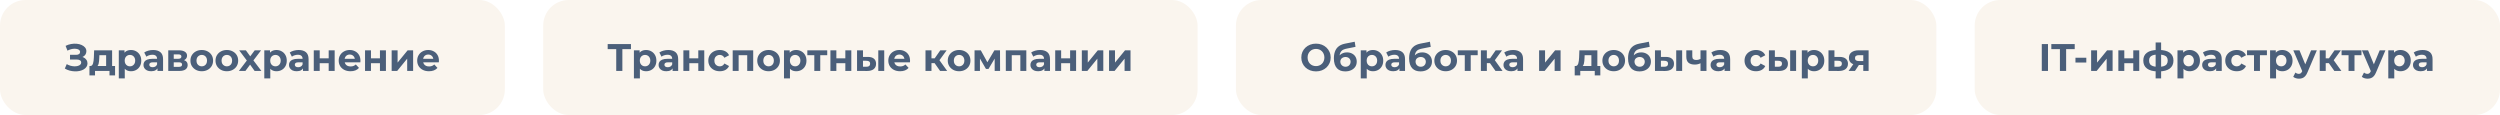
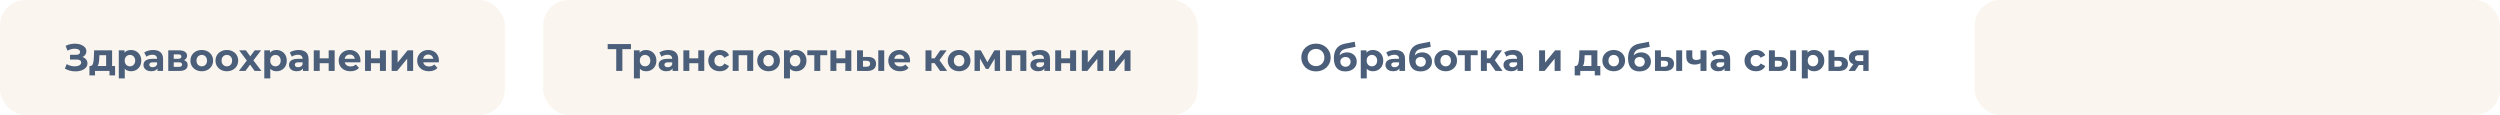
<svg xmlns="http://www.w3.org/2000/svg" width="1956" height="90" viewBox="0 0 1956 90" fill="none">
  <g filter="url(#filter0_b_2010_37)">
    <rect x="1545" width="411" height="90" rx="20" fill="#FAF5EE" />
-     <path d="M1597.49 55.5V34.5H1602.35V55.5H1597.49ZM1611.68 55.5V38.46H1604.96V34.5H1623.26V38.46H1616.54V55.5H1611.68ZM1623.84 48.93V45.18H1632.33V48.93H1623.84ZM1636.1 55.5V39.36H1640.75V48.96L1648.61 39.36H1652.9V55.5H1648.25V45.9L1640.42 55.5H1636.1ZM1657.4 55.5V39.36H1662.05V45.66H1669.07V39.36H1673.75V55.5H1669.07V49.47H1662.05V55.5H1657.4ZM1689.09 55.86C1689.05 55.86 1688.94 55.86 1688.76 55.86C1688.58 55.86 1688.41 55.86 1688.25 55.86C1688.09 55.86 1687.98 55.86 1687.92 55.86C1684.42 55.8 1681.71 55.05 1679.79 53.61C1677.87 52.17 1676.91 50.09 1676.91 47.37C1676.91 44.69 1677.86 42.65 1679.76 41.25C1681.68 39.83 1684.43 39.11 1688.01 39.09C1688.05 39.09 1688.15 39.09 1688.31 39.09C1688.49 39.09 1688.66 39.09 1688.82 39.09C1688.98 39.09 1689.08 39.09 1689.12 39.09C1692.74 39.09 1695.54 39.79 1697.52 41.19C1699.52 42.59 1700.52 44.65 1700.52 47.37C1700.52 50.13 1699.52 52.24 1697.52 53.7C1695.54 55.14 1692.73 55.86 1689.09 55.86ZM1688.94 52.26C1690.6 52.26 1691.95 52.09 1692.99 51.75C1694.03 51.39 1694.79 50.85 1695.27 50.13C1695.77 49.39 1696.02 48.47 1696.02 47.37C1696.02 46.31 1695.78 45.44 1695.3 44.76C1694.82 44.06 1694.05 43.54 1692.99 43.2C1691.95 42.86 1690.6 42.69 1688.94 42.69C1688.88 42.69 1688.76 42.69 1688.58 42.69C1688.4 42.69 1688.28 42.69 1688.22 42.69C1686.62 42.69 1685.32 42.87 1684.32 43.23C1683.32 43.59 1682.59 44.11 1682.13 44.79C1681.67 45.47 1681.44 46.33 1681.44 47.37C1681.44 48.45 1681.67 49.35 1682.13 50.07C1682.59 50.79 1683.32 51.33 1684.32 51.69C1685.32 52.05 1686.62 52.24 1688.22 52.26C1688.28 52.26 1688.4 52.26 1688.58 52.26C1688.76 52.26 1688.88 52.26 1688.94 52.26ZM1686.57 61.32V33.24H1690.86V61.32H1686.57ZM1713.2 55.74C1711.84 55.74 1710.65 55.44 1709.63 54.84C1708.61 54.24 1707.81 53.33 1707.23 52.11C1706.67 50.87 1706.39 49.31 1706.39 47.43C1706.39 45.53 1706.66 43.97 1707.2 42.75C1707.74 41.53 1708.52 40.62 1709.54 40.02C1710.56 39.42 1711.78 39.12 1713.2 39.12C1714.72 39.12 1716.08 39.47 1717.28 40.17C1718.5 40.85 1719.46 41.81 1720.16 43.05C1720.88 44.29 1721.24 45.75 1721.24 47.43C1721.24 49.13 1720.88 50.6 1720.16 51.84C1719.46 53.08 1718.5 54.04 1717.28 54.72C1716.08 55.4 1714.72 55.74 1713.2 55.74ZM1703.66 61.32V39.36H1708.13V42.66L1708.04 47.46L1708.34 52.23V61.32H1703.66ZM1712.39 51.9C1713.17 51.9 1713.86 51.72 1714.46 51.36C1715.08 51 1715.57 50.49 1715.93 49.83C1716.31 49.15 1716.5 48.35 1716.5 47.43C1716.5 46.49 1716.31 45.69 1715.93 45.03C1715.57 44.37 1715.08 43.86 1714.46 43.5C1713.86 43.14 1713.17 42.96 1712.39 42.96C1711.61 42.96 1710.91 43.14 1710.29 43.5C1709.67 43.86 1709.18 44.37 1708.82 45.03C1708.46 45.69 1708.28 46.49 1708.28 47.43C1708.28 48.35 1708.46 49.15 1708.82 49.83C1709.18 50.49 1709.67 51 1710.29 51.36C1710.91 51.72 1711.61 51.9 1712.39 51.9ZM1733.91 55.5V52.35L1733.61 51.66V46.02C1733.61 45.02 1733.3 44.24 1732.68 43.68C1732.08 43.12 1731.15 42.84 1729.89 42.84C1729.03 42.84 1728.18 42.98 1727.34 43.26C1726.52 43.52 1725.82 43.88 1725.24 44.34L1723.56 41.07C1724.44 40.45 1725.5 39.97 1726.74 39.63C1727.98 39.29 1729.24 39.12 1730.52 39.12C1732.98 39.12 1734.89 39.7 1736.25 40.86C1737.61 42.02 1738.29 43.83 1738.29 46.29V55.5H1733.91ZM1728.99 55.74C1727.73 55.74 1726.65 55.53 1725.75 55.11C1724.85 54.67 1724.16 54.08 1723.68 53.34C1723.2 52.6 1722.96 51.77 1722.96 50.85C1722.96 49.89 1723.19 49.05 1723.65 48.33C1724.13 47.61 1724.88 47.05 1725.9 46.65C1726.92 46.23 1728.25 46.02 1729.89 46.02H1734.18V48.75H1730.4C1729.3 48.75 1728.54 48.93 1728.12 49.29C1727.72 49.65 1727.52 50.1 1727.52 50.64C1727.52 51.24 1727.75 51.72 1728.21 52.08C1728.69 52.42 1729.34 52.59 1730.16 52.59C1730.94 52.59 1731.64 52.41 1732.26 52.05C1732.88 51.67 1733.33 51.12 1733.61 50.4L1734.33 52.56C1733.99 53.6 1733.37 54.39 1732.47 54.93C1731.57 55.47 1730.41 55.74 1728.99 55.74ZM1750.04 55.74C1748.3 55.74 1746.75 55.39 1745.39 54.69C1744.03 53.97 1742.96 52.98 1742.18 51.72C1741.42 50.46 1741.04 49.03 1741.04 47.43C1741.04 45.81 1741.42 44.38 1742.18 43.14C1742.96 41.88 1744.03 40.9 1745.39 40.2C1746.75 39.48 1748.3 39.12 1750.04 39.12C1751.74 39.12 1753.22 39.48 1754.48 40.2C1755.74 40.9 1756.67 41.91 1757.27 43.23L1753.64 45.18C1753.22 44.42 1752.69 43.86 1752.05 43.5C1751.43 43.14 1750.75 42.96 1750.01 42.96C1749.21 42.96 1748.49 43.14 1747.85 43.5C1747.21 43.86 1746.7 44.37 1746.32 45.03C1745.96 45.69 1745.78 46.49 1745.78 47.43C1745.78 48.37 1745.96 49.17 1746.32 49.83C1746.7 50.49 1747.21 51 1747.85 51.36C1748.49 51.72 1749.21 51.9 1750.01 51.9C1750.75 51.9 1751.43 51.73 1752.05 51.39C1752.69 51.03 1753.22 50.46 1753.64 49.68L1757.27 51.66C1756.67 52.96 1755.74 53.97 1754.48 54.69C1753.22 55.39 1751.74 55.74 1750.04 55.74ZM1763.53 55.5V42.12L1764.58 43.2H1758.07V39.36H1773.64V43.2H1767.13L1768.18 42.12V55.5H1763.53ZM1785.65 55.74C1784.29 55.74 1783.1 55.44 1782.08 54.84C1781.06 54.24 1780.26 53.33 1779.68 52.11C1779.12 50.87 1778.84 49.31 1778.84 47.43C1778.84 45.53 1779.11 43.97 1779.65 42.75C1780.19 41.53 1780.97 40.62 1781.99 40.02C1783.01 39.42 1784.23 39.12 1785.65 39.12C1787.17 39.12 1788.53 39.47 1789.73 40.17C1790.95 40.85 1791.91 41.81 1792.61 43.05C1793.33 44.29 1793.69 45.75 1793.69 47.43C1793.69 49.13 1793.33 50.6 1792.61 51.84C1791.91 53.08 1790.95 54.04 1789.73 54.72C1788.53 55.4 1787.17 55.74 1785.65 55.74ZM1776.11 61.32V39.36H1780.58V42.66L1780.49 47.46L1780.79 52.23V61.32H1776.11ZM1784.84 51.9C1785.62 51.9 1786.31 51.72 1786.91 51.36C1787.53 51 1788.02 50.49 1788.38 49.83C1788.76 49.15 1788.95 48.35 1788.95 47.43C1788.95 46.49 1788.76 45.69 1788.38 45.03C1788.02 44.37 1787.53 43.86 1786.91 43.5C1786.31 43.14 1785.62 42.96 1784.84 42.96C1784.06 42.96 1783.36 43.14 1782.74 43.5C1782.12 43.86 1781.63 44.37 1781.27 45.03C1780.91 45.69 1780.73 46.49 1780.73 47.43C1780.73 48.35 1780.91 49.15 1781.27 49.83C1781.63 50.49 1782.12 51 1782.74 51.36C1783.36 51.72 1784.06 51.9 1784.84 51.9ZM1798.72 61.56C1797.88 61.56 1797.05 61.43 1796.23 61.17C1795.41 60.91 1794.74 60.55 1794.22 60.09L1795.93 56.76C1796.29 57.08 1796.7 57.33 1797.16 57.51C1797.64 57.69 1798.11 57.78 1798.57 57.78C1799.23 57.78 1799.75 57.62 1800.13 57.3C1800.53 57 1800.89 56.49 1801.21 55.77L1802.05 53.79L1802.41 53.28L1808.2 39.36H1812.7L1805.41 56.49C1804.89 57.79 1804.29 58.81 1803.61 59.55C1802.95 60.29 1802.21 60.81 1801.39 61.11C1800.59 61.41 1799.7 61.56 1798.72 61.56ZM1801.48 56.13L1794.28 39.36H1799.11L1804.69 52.86L1801.48 56.13ZM1826.39 55.5L1820.99 47.85L1824.8 45.6L1831.91 55.5H1826.39ZM1814.96 55.5V39.36H1819.64V55.5H1814.96ZM1818.26 49.38V45.63H1823.9V49.38H1818.26ZM1825.25 47.97L1820.87 47.49L1826.54 39.36H1831.52L1825.25 47.97ZM1837.51 55.5V42.12L1838.56 43.2H1832.05V39.36H1847.62V43.2H1841.11L1842.16 42.12V55.5H1837.51ZM1852.39 61.56C1851.55 61.56 1850.72 61.43 1849.9 61.17C1849.08 60.91 1848.41 60.55 1847.89 60.09L1849.6 56.76C1849.96 57.08 1850.37 57.33 1850.83 57.51C1851.31 57.69 1851.78 57.78 1852.24 57.78C1852.9 57.78 1853.42 57.62 1853.8 57.3C1854.2 57 1854.56 56.49 1854.88 55.77L1855.72 53.79L1856.08 53.28L1861.87 39.36H1866.37L1859.08 56.49C1858.56 57.79 1857.96 58.81 1857.28 59.55C1856.62 60.29 1855.88 60.81 1855.06 61.11C1854.26 61.41 1853.37 61.56 1852.39 61.56ZM1855.15 56.13L1847.95 39.36H1852.78L1858.36 52.86L1855.15 56.13ZM1878.14 55.74C1876.78 55.74 1875.59 55.44 1874.57 54.84C1873.55 54.24 1872.75 53.33 1872.17 52.11C1871.61 50.87 1871.33 49.31 1871.33 47.43C1871.33 45.53 1871.6 43.97 1872.14 42.75C1872.68 41.53 1873.46 40.62 1874.48 40.02C1875.5 39.42 1876.72 39.12 1878.14 39.12C1879.66 39.12 1881.02 39.47 1882.22 40.17C1883.44 40.85 1884.4 41.81 1885.1 43.05C1885.82 44.29 1886.18 45.75 1886.18 47.43C1886.18 49.13 1885.82 50.6 1885.1 51.84C1884.4 53.08 1883.44 54.04 1882.22 54.72C1881.02 55.4 1879.66 55.74 1878.14 55.74ZM1868.6 61.32V39.36H1873.07V42.66L1872.98 47.46L1873.28 52.23V61.32H1868.6ZM1877.33 51.9C1878.11 51.9 1878.8 51.72 1879.4 51.36C1880.02 51 1880.51 50.49 1880.87 49.83C1881.25 49.15 1881.44 48.35 1881.44 47.43C1881.44 46.49 1881.25 45.69 1880.87 45.03C1880.51 44.37 1880.02 43.86 1879.4 43.5C1878.8 43.14 1878.11 42.96 1877.33 42.96C1876.55 42.96 1875.85 43.14 1875.23 43.5C1874.61 43.86 1874.12 44.37 1873.76 45.03C1873.4 45.69 1873.22 46.49 1873.22 47.43C1873.22 48.35 1873.4 49.15 1873.76 49.83C1874.12 50.49 1874.61 51 1875.23 51.36C1875.85 51.72 1876.55 51.9 1877.33 51.9ZM1898.85 55.5V52.35L1898.55 51.66V46.02C1898.55 45.02 1898.24 44.24 1897.62 43.68C1897.02 43.12 1896.09 42.84 1894.83 42.84C1893.97 42.84 1893.12 42.98 1892.28 43.26C1891.46 43.52 1890.76 43.88 1890.18 44.34L1888.5 41.07C1889.38 40.45 1890.44 39.97 1891.68 39.63C1892.92 39.29 1894.18 39.12 1895.46 39.12C1897.92 39.12 1899.83 39.7 1901.19 40.86C1902.55 42.02 1903.23 43.83 1903.23 46.29V55.5H1898.85ZM1893.93 55.74C1892.67 55.74 1891.59 55.53 1890.69 55.11C1889.79 54.67 1889.1 54.08 1888.62 53.34C1888.14 52.6 1887.9 51.77 1887.9 50.85C1887.9 49.89 1888.13 49.05 1888.59 48.33C1889.07 47.61 1889.82 47.05 1890.84 46.65C1891.86 46.23 1893.19 46.02 1894.83 46.02H1899.12V48.75H1895.34C1894.24 48.75 1893.48 48.93 1893.06 49.29C1892.66 49.65 1892.46 50.1 1892.46 50.64C1892.46 51.24 1892.69 51.72 1893.15 52.08C1893.63 52.42 1894.28 52.59 1895.1 52.59C1895.88 52.59 1896.58 52.41 1897.2 52.05C1897.82 51.67 1898.27 51.12 1898.55 50.4L1899.27 52.56C1898.93 53.6 1898.31 54.39 1897.41 54.93C1896.51 55.47 1895.35 55.74 1893.93 55.74Z" fill="#4B5F7A" />
  </g>
  <g filter="url(#filter1_b_2010_37)">
    <rect width="395" height="90" rx="20" fill="#FAF5EE" />
    <path d="M50.72 53.64L52.22 50.16C53.12 50.7 54.08 51.12 55.1 51.42C56.14 51.7 57.15 51.86 58.13 51.9C59.13 51.92 60.03 51.82 60.83 51.6C61.65 51.38 62.3 51.05 62.78 50.61C63.28 50.17 63.53 49.61 63.53 48.93C63.53 48.13 63.2 47.54 62.54 47.16C61.88 46.76 61 46.56 59.9 46.56H54.77V42.9H59.54C60.52 42.9 61.28 42.7 61.82 42.3C62.38 41.9 62.66 41.35 62.66 40.65C62.66 40.05 62.46 39.57 62.06 39.21C61.66 38.83 61.11 38.55 60.41 38.37C59.73 38.19 58.96 38.11 58.1 38.13C57.24 38.15 56.35 38.29 55.43 38.55C54.51 38.81 53.63 39.17 52.79 39.63L51.32 35.88C52.68 35.18 54.11 34.7 55.61 34.44C57.13 34.16 58.59 34.09 59.99 34.23C61.41 34.35 62.69 34.67 63.83 35.19C64.97 35.69 65.88 36.35 66.56 37.17C67.24 37.99 67.58 38.96 67.58 40.08C67.58 41.08 67.32 41.97 66.8 42.75C66.28 43.53 65.55 44.13 64.61 44.55C63.69 44.97 62.63 45.18 61.43 45.18L61.55 44.1C62.95 44.1 64.16 44.34 65.18 44.82C66.22 45.28 67.02 45.93 67.58 46.77C68.16 47.59 68.45 48.54 68.45 49.62C68.45 50.62 68.18 51.52 67.64 52.32C67.12 53.1 66.4 53.76 65.48 54.3C64.56 54.84 63.51 55.24 62.33 55.5C61.15 55.76 59.89 55.87 58.55 55.83C57.23 55.79 55.9 55.6 54.56 55.26C53.22 54.9 51.94 54.36 50.72 53.64ZM83.037 53.4V43.2H77.757L77.668 45.27C77.627 46.13 77.578 46.95 77.517 47.73C77.457 48.51 77.338 49.22 77.157 49.86C76.998 50.48 76.757 51.01 76.438 51.45C76.118 51.87 75.688 52.16 75.147 52.32L70.528 51.66C71.108 51.66 71.578 51.49 71.938 51.15C72.297 50.79 72.578 50.3 72.778 49.68C72.978 49.04 73.127 48.32 73.228 47.52C73.328 46.7 73.397 45.84 73.438 44.94L73.647 39.36H87.718V53.4H83.037ZM69.987 58.98V51.66H90.028V58.98H85.677V55.5H74.338V58.98H69.987ZM102.483 55.74C101.123 55.74 99.933 55.44 98.913 54.84C97.893 54.24 97.093 53.33 96.513 52.11C95.953 50.87 95.673 49.31 95.673 47.43C95.673 45.53 95.943 43.97 96.483 42.75C97.023 41.53 97.803 40.62 98.823 40.02C99.843 39.42 101.063 39.12 102.483 39.12C104.003 39.12 105.363 39.47 106.563 40.17C107.783 40.85 108.743 41.81 109.443 43.05C110.163 44.29 110.523 45.75 110.523 47.43C110.523 49.13 110.163 50.6 109.443 51.84C108.743 53.08 107.783 54.04 106.563 54.72C105.363 55.4 104.003 55.74 102.483 55.74ZM92.943 61.32V39.36H97.413V42.66L97.323 47.46L97.623 52.23V61.32H92.943ZM101.673 51.9C102.453 51.9 103.143 51.72 103.743 51.36C104.363 51 104.853 50.49 105.213 49.83C105.593 49.15 105.783 48.35 105.783 47.43C105.783 46.49 105.593 45.69 105.213 45.03C104.853 44.37 104.363 43.86 103.743 43.5C103.143 43.14 102.453 42.96 101.673 42.96C100.893 42.96 100.193 43.14 99.573 43.5C98.953 43.86 98.463 44.37 98.103 45.03C97.743 45.69 97.563 46.49 97.563 47.43C97.563 48.35 97.743 49.15 98.103 49.83C98.463 50.49 98.953 51 99.573 51.36C100.193 51.72 100.893 51.9 101.673 51.9ZM123.199 55.5V52.35L122.899 51.66V46.02C122.899 45.02 122.589 44.24 121.969 43.68C121.369 43.12 120.439 42.84 119.179 42.84C118.319 42.84 117.469 42.98 116.629 43.26C115.809 43.52 115.109 43.88 114.529 44.34L112.849 41.07C113.729 40.45 114.789 39.97 116.029 39.63C117.269 39.29 118.529 39.12 119.809 39.12C122.269 39.12 124.179 39.7 125.539 40.86C126.899 42.02 127.579 43.83 127.579 46.29V55.5H123.199ZM118.279 55.74C117.019 55.74 115.939 55.53 115.039 55.11C114.139 54.67 113.449 54.08 112.969 53.34C112.489 52.6 112.249 51.77 112.249 50.85C112.249 49.89 112.479 49.05 112.939 48.33C113.419 47.61 114.169 47.05 115.189 46.65C116.209 46.23 117.539 46.02 119.179 46.02H123.469V48.75H119.689C118.589 48.75 117.829 48.93 117.409 49.29C117.009 49.65 116.809 50.1 116.809 50.64C116.809 51.24 117.039 51.72 117.499 52.08C117.979 52.42 118.629 52.59 119.449 52.59C120.229 52.59 120.929 52.41 121.549 52.05C122.169 51.67 122.619 51.12 122.899 50.4L123.619 52.56C123.279 53.6 122.659 54.39 121.759 54.93C120.859 55.47 119.699 55.74 118.279 55.74ZM131.645 55.5V39.36H139.895C141.915 39.36 143.495 39.73 144.635 40.47C145.775 41.19 146.345 42.21 146.345 43.53C146.345 44.85 145.805 45.89 144.725 46.65C143.665 47.39 142.255 47.76 140.495 47.76L140.975 46.68C142.935 46.68 144.395 47.04 145.355 47.76C146.335 48.48 146.825 49.53 146.825 50.91C146.825 52.33 146.285 53.45 145.205 54.27C144.125 55.09 142.475 55.5 140.255 55.5H131.645ZM135.935 52.32H139.865C140.725 52.32 141.365 52.18 141.785 51.9C142.225 51.6 142.445 51.15 142.445 50.55C142.445 49.93 142.245 49.48 141.845 49.2C141.445 48.9 140.815 48.75 139.955 48.75H135.935V52.32ZM135.935 45.99H139.475C140.295 45.99 140.905 45.84 141.305 45.54C141.725 45.24 141.935 44.81 141.935 44.25C141.935 43.67 141.725 43.24 141.305 42.96C140.905 42.68 140.295 42.54 139.475 42.54H135.935V45.99ZM157.867 55.74C156.147 55.74 154.617 55.38 153.277 54.66C151.957 53.94 150.907 52.96 150.127 51.72C149.367 50.46 148.987 49.03 148.987 47.43C148.987 45.81 149.367 44.38 150.127 43.14C150.907 41.88 151.957 40.9 153.277 40.2C154.617 39.48 156.147 39.12 157.867 39.12C159.567 39.12 161.087 39.48 162.427 40.2C163.767 40.9 164.817 41.87 165.577 43.11C166.337 44.35 166.717 45.79 166.717 47.43C166.717 49.03 166.337 50.46 165.577 51.72C164.817 52.96 163.767 53.94 162.427 54.66C161.087 55.38 159.567 55.74 157.867 55.74ZM157.867 51.9C158.647 51.9 159.347 51.72 159.967 51.36C160.587 51 161.077 50.49 161.437 49.83C161.797 49.15 161.977 48.35 161.977 47.43C161.977 46.49 161.797 45.69 161.437 45.03C161.077 44.37 160.587 43.86 159.967 43.5C159.347 43.14 158.647 42.96 157.867 42.96C157.087 42.96 156.387 43.14 155.767 43.5C155.147 43.86 154.647 44.37 154.267 45.03C153.907 45.69 153.727 46.49 153.727 47.43C153.727 48.35 153.907 49.15 154.267 49.83C154.647 50.49 155.147 51 155.767 51.36C156.387 51.72 157.087 51.9 157.867 51.9ZM177.496 55.74C175.776 55.74 174.246 55.38 172.906 54.66C171.586 53.94 170.536 52.96 169.756 51.72C168.996 50.46 168.616 49.03 168.616 47.43C168.616 45.81 168.996 44.38 169.756 43.14C170.536 41.88 171.586 40.9 172.906 40.2C174.246 39.48 175.776 39.12 177.496 39.12C179.196 39.12 180.716 39.48 182.056 40.2C183.396 40.9 184.446 41.87 185.206 43.11C185.966 44.35 186.346 45.79 186.346 47.43C186.346 49.03 185.966 50.46 185.206 51.72C184.446 52.96 183.396 53.94 182.056 54.66C180.716 55.38 179.196 55.74 177.496 55.74ZM177.496 51.9C178.276 51.9 178.976 51.72 179.596 51.36C180.216 51 180.706 50.49 181.066 49.83C181.426 49.15 181.606 48.35 181.606 47.43C181.606 46.49 181.426 45.69 181.066 45.03C180.706 44.37 180.216 43.86 179.596 43.5C178.976 43.14 178.276 42.96 177.496 42.96C176.716 42.96 176.016 43.14 175.396 43.5C174.776 43.86 174.276 44.37 173.896 45.03C173.536 45.69 173.356 46.49 173.356 47.43C173.356 48.35 173.536 49.15 173.896 49.83C174.276 50.49 174.776 51 175.396 51.36C176.016 51.72 176.716 51.9 177.496 51.9ZM186.906 55.5L194.136 46.02L194.046 48.6L187.116 39.36H192.366L196.746 45.39L194.766 45.45L199.296 39.36H204.276L197.316 48.51V45.99L204.516 55.5H199.206L194.616 49.08L196.566 49.35L192.006 55.5H186.906ZM216.33 55.74C214.97 55.74 213.78 55.44 212.76 54.84C211.74 54.24 210.94 53.33 210.36 52.11C209.8 50.87 209.52 49.31 209.52 47.43C209.52 45.53 209.79 43.97 210.33 42.75C210.87 41.53 211.65 40.62 212.67 40.02C213.69 39.42 214.91 39.12 216.33 39.12C217.85 39.12 219.21 39.47 220.41 40.17C221.63 40.85 222.59 41.81 223.29 43.05C224.01 44.29 224.37 45.75 224.37 47.43C224.37 49.13 224.01 50.6 223.29 51.84C222.59 53.08 221.63 54.04 220.41 54.72C219.21 55.4 217.85 55.74 216.33 55.74ZM206.79 61.32V39.36H211.26V42.66L211.17 47.46L211.47 52.23V61.32H206.79ZM215.52 51.9C216.3 51.9 216.99 51.72 217.59 51.36C218.21 51 218.7 50.49 219.06 49.83C219.44 49.15 219.63 48.35 219.63 47.43C219.63 46.49 219.44 45.69 219.06 45.03C218.7 44.37 218.21 43.86 217.59 43.5C216.99 43.14 216.3 42.96 215.52 42.96C214.74 42.96 214.04 43.14 213.42 43.5C212.8 43.86 212.31 44.37 211.95 45.03C211.59 45.69 211.41 46.49 211.41 47.43C211.41 48.35 211.59 49.15 211.95 49.83C212.31 50.49 212.8 51 213.42 51.36C214.04 51.72 214.74 51.9 215.52 51.9ZM237.047 55.5V52.35L236.747 51.66V46.02C236.747 45.02 236.437 44.24 235.817 43.68C235.217 43.12 234.287 42.84 233.027 42.84C232.167 42.84 231.317 42.98 230.477 43.26C229.657 43.52 228.957 43.88 228.377 44.34L226.697 41.07C227.577 40.45 228.637 39.97 229.877 39.63C231.117 39.29 232.377 39.12 233.657 39.12C236.117 39.12 238.027 39.7 239.387 40.86C240.747 42.02 241.427 43.83 241.427 46.29V55.5H237.047ZM232.127 55.74C230.867 55.74 229.787 55.53 228.887 55.11C227.987 54.67 227.297 54.08 226.817 53.34C226.337 52.6 226.097 51.77 226.097 50.85C226.097 49.89 226.327 49.05 226.787 48.33C227.267 47.61 228.017 47.05 229.037 46.65C230.057 46.23 231.387 46.02 233.027 46.02H237.317V48.75H233.537C232.437 48.75 231.677 48.93 231.257 49.29C230.857 49.65 230.657 50.1 230.657 50.64C230.657 51.24 230.887 51.72 231.347 52.08C231.827 52.42 232.477 52.59 233.297 52.59C234.077 52.59 234.777 52.41 235.397 52.05C236.017 51.67 236.467 51.12 236.747 50.4L237.467 52.56C237.127 53.6 236.507 54.39 235.607 54.93C234.707 55.47 233.547 55.74 232.127 55.74ZM245.492 55.5V39.36H250.142V45.66H257.162V39.36H261.842V55.5H257.162V49.47H250.142V55.5H245.492ZM274.212 55.74C272.372 55.74 270.752 55.38 269.352 54.66C267.972 53.94 266.902 52.96 266.142 51.72C265.382 50.46 265.002 49.03 265.002 47.43C265.002 45.81 265.372 44.38 266.112 43.14C266.872 41.88 267.902 40.9 269.202 40.2C270.502 39.48 271.972 39.12 273.612 39.12C275.192 39.12 276.612 39.46 277.872 40.14C279.152 40.8 280.162 41.76 280.902 43.02C281.642 44.26 282.012 45.75 282.012 47.49C282.012 47.67 282.002 47.88 281.982 48.12C281.962 48.34 281.942 48.55 281.922 48.75H268.812V46.02H279.462L277.662 46.83C277.662 45.99 277.492 45.26 277.152 44.64C276.812 44.02 276.342 43.54 275.742 43.2C275.142 42.84 274.442 42.66 273.642 42.66C272.842 42.66 272.132 42.84 271.512 43.2C270.912 43.54 270.442 44.03 270.102 44.67C269.762 45.29 269.592 46.03 269.592 46.89V47.61C269.592 48.49 269.782 49.27 270.162 49.95C270.562 50.61 271.112 51.12 271.812 51.48C272.532 51.82 273.372 51.99 274.332 51.99C275.192 51.99 275.942 51.86 276.582 51.6C277.242 51.34 277.842 50.95 278.382 50.43L280.872 53.13C280.132 53.97 279.202 54.62 278.082 55.08C276.962 55.52 275.672 55.74 274.212 55.74ZM285.6 55.5V39.36H290.25V45.66H297.27V39.36H301.95V55.5H297.27V49.47H290.25V55.5H285.6ZM306.43 55.5V39.36H311.08V48.96L318.94 39.36H323.23V55.5H318.58V45.9L310.75 55.5H306.43ZM335.619 55.74C333.779 55.74 332.159 55.38 330.759 54.66C329.379 53.94 328.309 52.96 327.549 51.72C326.789 50.46 326.409 49.03 326.409 47.43C326.409 45.81 326.779 44.38 327.519 43.14C328.279 41.88 329.309 40.9 330.609 40.2C331.909 39.48 333.379 39.12 335.019 39.12C336.599 39.12 338.019 39.46 339.279 40.14C340.559 40.8 341.569 41.76 342.309 43.02C343.049 44.26 343.419 45.75 343.419 47.49C343.419 47.67 343.409 47.88 343.389 48.12C343.369 48.34 343.349 48.55 343.329 48.75H330.219V46.02H340.869L339.069 46.83C339.069 45.99 338.899 45.26 338.559 44.64C338.219 44.02 337.749 43.54 337.149 43.2C336.549 42.84 335.849 42.66 335.049 42.66C334.249 42.66 333.539 42.84 332.919 43.2C332.319 43.54 331.849 44.03 331.509 44.67C331.169 45.29 330.999 46.03 330.999 46.89V47.61C330.999 48.49 331.189 49.27 331.569 49.95C331.969 50.61 332.519 51.12 333.219 51.48C333.939 51.82 334.779 51.99 335.739 51.99C336.599 51.99 337.349 51.86 337.989 51.6C338.649 51.34 339.249 50.95 339.789 50.43L342.279 53.13C341.539 53.97 340.609 54.62 339.489 55.08C338.369 55.52 337.079 55.74 335.619 55.74Z" fill="#4B5F7A" />
  </g>
  <g filter="url(#filter2_b_2010_37)">
    <rect x="425" width="512" height="90" rx="20" fill="#FAF5EE" />
    <path d="M482.14 55.5V37.35L483.25 38.46H475.45V34.5H493.66V38.46H485.86L486.94 37.35V55.5H482.14ZM505.51 55.74C504.15 55.74 502.96 55.44 501.94 54.84C500.92 54.24 500.12 53.33 499.54 52.11C498.98 50.87 498.7 49.31 498.7 47.43C498.7 45.53 498.97 43.97 499.51 42.75C500.05 41.53 500.83 40.62 501.85 40.02C502.87 39.42 504.09 39.12 505.51 39.12C507.03 39.12 508.39 39.47 509.59 40.17C510.81 40.85 511.77 41.81 512.47 43.05C513.19 44.29 513.55 45.75 513.55 47.43C513.55 49.13 513.19 50.6 512.47 51.84C511.77 53.08 510.81 54.04 509.59 54.72C508.39 55.4 507.03 55.74 505.51 55.74ZM495.97 61.32V39.36H500.44V42.66L500.35 47.46L500.65 52.23V61.32H495.97ZM504.7 51.9C505.48 51.9 506.17 51.72 506.77 51.36C507.39 51 507.88 50.49 508.24 49.83C508.62 49.15 508.81 48.35 508.81 47.43C508.81 46.49 508.62 45.69 508.24 45.03C507.88 44.37 507.39 43.86 506.77 43.5C506.17 43.14 505.48 42.96 504.7 42.96C503.92 42.96 503.22 43.14 502.6 43.5C501.98 43.86 501.49 44.37 501.13 45.03C500.77 45.69 500.59 46.49 500.59 47.43C500.59 48.35 500.77 49.15 501.13 49.83C501.49 50.49 501.98 51 502.6 51.36C503.22 51.72 503.92 51.9 504.7 51.9ZM526.226 55.5V52.35L525.926 51.66V46.02C525.926 45.02 525.616 44.24 524.996 43.68C524.396 43.12 523.466 42.84 522.206 42.84C521.346 42.84 520.496 42.98 519.656 43.26C518.836 43.52 518.136 43.88 517.556 44.34L515.876 41.07C516.756 40.45 517.816 39.97 519.056 39.63C520.296 39.29 521.556 39.12 522.836 39.12C525.296 39.12 527.206 39.7 528.566 40.86C529.926 42.02 530.606 43.83 530.606 46.29V55.5H526.226ZM521.306 55.74C520.046 55.74 518.966 55.53 518.066 55.11C517.166 54.67 516.476 54.08 515.996 53.34C515.516 52.6 515.276 51.77 515.276 50.85C515.276 49.89 515.506 49.05 515.966 48.33C516.446 47.61 517.196 47.05 518.216 46.65C519.236 46.23 520.566 46.02 522.206 46.02H526.496V48.75H522.716C521.616 48.75 520.856 48.93 520.436 49.29C520.036 49.65 519.836 50.1 519.836 50.64C519.836 51.24 520.066 51.72 520.526 52.08C521.006 52.42 521.656 52.59 522.476 52.59C523.256 52.59 523.956 52.41 524.576 52.05C525.196 51.67 525.646 51.12 525.926 50.4L526.646 52.56C526.306 53.6 525.686 54.39 524.786 54.93C523.886 55.47 522.726 55.74 521.306 55.74ZM534.672 55.5V39.36H539.322V45.66H546.342V39.36H551.022V55.5H546.342V49.47H539.322V55.5H534.672ZM563.182 55.74C561.442 55.74 559.892 55.39 558.532 54.69C557.172 53.97 556.102 52.98 555.322 51.72C554.562 50.46 554.182 49.03 554.182 47.43C554.182 45.81 554.562 44.38 555.322 43.14C556.102 41.88 557.172 40.9 558.532 40.2C559.892 39.48 561.442 39.12 563.182 39.12C564.882 39.12 566.362 39.48 567.622 40.2C568.882 40.9 569.812 41.91 570.412 43.23L566.782 45.18C566.362 44.42 565.832 43.86 565.192 43.5C564.572 43.14 563.892 42.96 563.152 42.96C562.352 42.96 561.632 43.14 560.992 43.5C560.352 43.86 559.842 44.37 559.462 45.03C559.102 45.69 558.922 46.49 558.922 47.43C558.922 48.37 559.102 49.17 559.462 49.83C559.842 50.49 560.352 51 560.992 51.36C561.632 51.72 562.352 51.9 563.152 51.9C563.892 51.9 564.572 51.73 565.192 51.39C565.832 51.03 566.362 50.46 566.782 49.68L570.412 51.66C569.812 52.96 568.882 53.97 567.622 54.69C566.362 55.39 564.882 55.74 563.182 55.74ZM573.256 55.5V39.36H589.306V55.5H584.626V42.15L585.676 43.2H576.856L577.906 42.15V55.5H573.256ZM601.353 55.74C599.633 55.74 598.103 55.38 596.763 54.66C595.443 53.94 594.393 52.96 593.613 51.72C592.853 50.46 592.473 49.03 592.473 47.43C592.473 45.81 592.853 44.38 593.613 43.14C594.393 41.88 595.443 40.9 596.763 40.2C598.103 39.48 599.633 39.12 601.353 39.12C603.053 39.12 604.573 39.48 605.913 40.2C607.253 40.9 608.303 41.87 609.063 43.11C609.823 44.35 610.203 45.79 610.203 47.43C610.203 49.03 609.823 50.46 609.063 51.72C608.303 52.96 607.253 53.94 605.913 54.66C604.573 55.38 603.053 55.74 601.353 55.74ZM601.353 51.9C602.133 51.9 602.833 51.72 603.453 51.36C604.073 51 604.563 50.49 604.923 49.83C605.283 49.15 605.463 48.35 605.463 47.43C605.463 46.49 605.283 45.69 604.923 45.03C604.563 44.37 604.073 43.86 603.453 43.5C602.833 43.14 602.133 42.96 601.353 42.96C600.573 42.96 599.873 43.14 599.253 43.5C598.633 43.86 598.133 44.37 597.753 45.03C597.393 45.69 597.213 46.49 597.213 47.43C597.213 48.35 597.393 49.15 597.753 49.83C598.133 50.49 598.633 51 599.253 51.36C599.873 51.72 600.573 51.9 601.353 51.9ZM622.932 55.74C621.572 55.74 620.382 55.44 619.362 54.84C618.342 54.24 617.542 53.33 616.962 52.11C616.402 50.87 616.122 49.31 616.122 47.43C616.122 45.53 616.392 43.97 616.932 42.75C617.472 41.53 618.252 40.62 619.272 40.02C620.292 39.42 621.512 39.12 622.932 39.12C624.452 39.12 625.812 39.47 627.012 40.17C628.232 40.85 629.192 41.81 629.892 43.05C630.612 44.29 630.972 45.75 630.972 47.43C630.972 49.13 630.612 50.6 629.892 51.84C629.192 53.08 628.232 54.04 627.012 54.72C625.812 55.4 624.452 55.74 622.932 55.74ZM613.392 61.32V39.36H617.862V42.66L617.772 47.46L618.072 52.23V61.32H613.392ZM622.122 51.9C622.902 51.9 623.592 51.72 624.192 51.36C624.812 51 625.302 50.49 625.662 49.83C626.042 49.15 626.232 48.35 626.232 47.43C626.232 46.49 626.042 45.69 625.662 45.03C625.302 44.37 624.812 43.86 624.192 43.5C623.592 43.14 622.902 42.96 622.122 42.96C621.342 42.96 620.642 43.14 620.022 43.5C619.402 43.86 618.912 44.37 618.552 45.03C618.192 45.69 618.012 46.49 618.012 47.43C618.012 48.35 618.192 49.15 618.552 49.83C618.912 50.49 619.402 51 620.022 51.36C620.642 51.72 621.342 51.9 622.122 51.9ZM637.116 55.5V42.12L638.166 43.2H631.656V39.36H647.226V43.2H640.716L641.766 42.12V55.5H637.116ZM649.721 55.5V39.36H654.371V45.66H661.391V39.36H666.071V55.5H661.391V49.47H654.371V55.5H649.721ZM687.171 55.5V39.36H691.821V55.5H687.171ZM679.041 44.52C681.161 44.54 682.751 45.02 683.811 45.96C684.891 46.88 685.431 48.19 685.431 49.89C685.431 51.67 684.821 53.06 683.601 54.06C682.381 55.04 680.651 55.53 678.411 55.53L670.551 55.5V39.36H675.201V44.52H679.041ZM677.991 52.2C678.891 52.22 679.581 52.03 680.061 51.63C680.541 51.23 680.781 50.63 680.781 49.83C680.781 49.03 680.541 48.46 680.061 48.12C679.581 47.76 678.891 47.57 677.991 47.55L675.201 47.52V52.2H677.991ZM704.222 55.74C702.382 55.74 700.762 55.38 699.362 54.66C697.982 53.94 696.912 52.96 696.152 51.72C695.392 50.46 695.012 49.03 695.012 47.43C695.012 45.81 695.382 44.38 696.122 43.14C696.882 41.88 697.912 40.9 699.212 40.2C700.512 39.48 701.982 39.12 703.622 39.12C705.202 39.12 706.622 39.46 707.882 40.14C709.162 40.8 710.172 41.76 710.912 43.02C711.652 44.26 712.022 45.75 712.022 47.49C712.022 47.67 712.012 47.88 711.992 48.12C711.972 48.34 711.952 48.55 711.932 48.75H698.822V46.02H709.472L707.672 46.83C707.672 45.99 707.502 45.26 707.162 44.64C706.822 44.02 706.352 43.54 705.752 43.2C705.152 42.84 704.452 42.66 703.652 42.66C702.852 42.66 702.142 42.84 701.522 43.2C700.922 43.54 700.452 44.03 700.112 44.67C699.772 45.29 699.602 46.03 699.602 46.89V47.61C699.602 48.49 699.792 49.27 700.172 49.95C700.572 50.61 701.122 51.12 701.822 51.48C702.542 51.82 703.382 51.99 704.342 51.99C705.202 51.99 705.952 51.86 706.592 51.6C707.252 51.34 707.852 50.95 708.392 50.43L710.882 53.13C710.142 53.97 709.212 54.62 708.092 55.08C706.972 55.52 705.682 55.74 704.222 55.74ZM735.535 55.5L730.135 47.85L733.945 45.6L741.055 55.5H735.535ZM724.105 55.5V39.36H728.785V55.5H724.105ZM727.405 49.38V45.63H733.045V49.38H727.405ZM734.395 47.97L730.015 47.49L735.685 39.36H740.665L734.395 47.97ZM750.415 55.74C748.695 55.74 747.165 55.38 745.825 54.66C744.505 53.94 743.455 52.96 742.675 51.72C741.915 50.46 741.535 49.03 741.535 47.43C741.535 45.81 741.915 44.38 742.675 43.14C743.455 41.88 744.505 40.9 745.825 40.2C747.165 39.48 748.695 39.12 750.415 39.12C752.115 39.12 753.635 39.48 754.975 40.2C756.315 40.9 757.365 41.87 758.125 43.11C758.885 44.35 759.265 45.79 759.265 47.43C759.265 49.03 758.885 50.46 758.125 51.72C757.365 52.96 756.315 53.94 754.975 54.66C753.635 55.38 752.115 55.74 750.415 55.74ZM750.415 51.9C751.195 51.9 751.895 51.72 752.515 51.36C753.135 51 753.625 50.49 753.985 49.83C754.345 49.15 754.525 48.35 754.525 47.43C754.525 46.49 754.345 45.69 753.985 45.03C753.625 44.37 753.135 43.86 752.515 43.5C751.895 43.14 751.195 42.96 750.415 42.96C749.635 42.96 748.935 43.14 748.315 43.5C747.695 43.86 747.195 44.37 746.815 45.03C746.455 45.69 746.275 46.49 746.275 47.43C746.275 48.35 746.455 49.15 746.815 49.83C747.195 50.49 747.695 51 748.315 51.36C748.935 51.72 749.635 51.9 750.415 51.9ZM762.484 55.5V39.36H767.374L773.464 50.4H771.514L778.024 39.36H782.404L782.464 55.5H778.234V44.16L778.954 44.64L773.404 53.94H771.424L765.844 44.31L766.714 44.1V55.5H762.484ZM786.947 55.5V39.36H802.997V55.5H798.317V42.15L799.367 43.2H790.547L791.597 42.15V55.5H786.947ZM817.144 55.5V52.35L816.844 51.66V46.02C816.844 45.02 816.534 44.24 815.914 43.68C815.314 43.12 814.384 42.84 813.124 42.84C812.264 42.84 811.414 42.98 810.574 43.26C809.754 43.52 809.054 43.88 808.474 44.34L806.794 41.07C807.674 40.45 808.734 39.97 809.974 39.63C811.214 39.29 812.474 39.12 813.754 39.12C816.214 39.12 818.124 39.7 819.484 40.86C820.844 42.02 821.524 43.83 821.524 46.29V55.5H817.144ZM812.224 55.74C810.964 55.74 809.884 55.53 808.984 55.11C808.084 54.67 807.394 54.08 806.914 53.34C806.434 52.6 806.194 51.77 806.194 50.85C806.194 49.89 806.424 49.05 806.884 48.33C807.364 47.61 808.114 47.05 809.134 46.65C810.154 46.23 811.484 46.02 813.124 46.02H817.414V48.75H813.634C812.534 48.75 811.774 48.93 811.354 49.29C810.954 49.65 810.754 50.1 810.754 50.64C810.754 51.24 810.984 51.72 811.444 52.08C811.924 52.42 812.574 52.59 813.394 52.59C814.174 52.59 814.874 52.41 815.494 52.05C816.114 51.67 816.564 51.12 816.844 50.4L817.564 52.56C817.224 53.6 816.604 54.39 815.704 54.93C814.804 55.47 813.644 55.74 812.224 55.74ZM825.59 55.5V39.36H830.24V45.66H837.26V39.36H841.94V55.5H837.26V49.47H830.24V55.5H825.59ZM846.42 55.5V39.36H851.07V48.96L858.93 39.36H863.22V55.5H858.57V45.9L850.74 55.5H846.42ZM867.719 55.5V39.36H872.369V48.96L880.229 39.36H884.519V55.5H879.869V45.9L872.039 55.5H867.719Z" fill="#4B5F7A" />
  </g>
  <g filter="url(#filter3_b_2010_37)">
-     <rect x="967" width="548" height="90" rx="20" fill="#FAF5EE" />
    <path d="M1029.66 55.86C1028 55.86 1026.46 55.59 1025.04 55.05C1023.64 54.51 1022.42 53.75 1021.38 52.77C1020.36 51.79 1019.56 50.64 1018.98 49.32C1018.42 48 1018.14 46.56 1018.14 45C1018.14 43.44 1018.42 42 1018.98 40.68C1019.56 39.36 1020.37 38.21 1021.41 37.23C1022.45 36.25 1023.67 35.49 1025.07 34.95C1026.47 34.41 1027.99 34.14 1029.63 34.14C1031.29 34.14 1032.81 34.41 1034.19 34.95C1035.59 35.49 1036.8 36.25 1037.82 37.23C1038.86 38.21 1039.67 39.36 1040.25 40.68C1040.83 41.98 1041.12 43.42 1041.12 45C1041.12 46.56 1040.83 48.01 1040.25 49.35C1039.67 50.67 1038.86 51.82 1037.82 52.8C1036.8 53.76 1035.59 54.51 1034.19 55.05C1032.81 55.59 1031.3 55.86 1029.66 55.86ZM1029.63 51.72C1030.57 51.72 1031.43 51.56 1032.21 51.24C1033.01 50.92 1033.71 50.46 1034.31 49.86C1034.91 49.26 1035.37 48.55 1035.69 47.73C1036.03 46.91 1036.2 46 1036.2 45C1036.2 44 1036.03 43.09 1035.69 42.27C1035.37 41.45 1034.91 40.74 1034.31 40.14C1033.73 39.54 1033.04 39.08 1032.24 38.76C1031.44 38.44 1030.57 38.28 1029.63 38.28C1028.69 38.28 1027.82 38.44 1027.02 38.76C1026.24 39.08 1025.55 39.54 1024.95 40.14C1024.35 40.74 1023.88 41.45 1023.54 42.27C1023.22 43.09 1023.06 44 1023.06 45C1023.06 45.98 1023.22 46.89 1023.54 47.73C1023.88 48.55 1024.34 49.26 1024.92 49.86C1025.52 50.46 1026.22 50.92 1027.02 51.24C1027.82 51.56 1028.69 51.72 1029.63 51.72ZM1052.51 55.86C1051.19 55.86 1049.99 55.67 1048.91 55.29C1047.83 54.89 1046.89 54.28 1046.09 53.46C1045.31 52.62 1044.7 51.55 1044.26 50.25C1043.84 48.95 1043.63 47.4 1043.63 45.6C1043.63 44.32 1043.74 43.15 1043.96 42.09C1044.18 41.03 1044.51 40.07 1044.95 39.21C1045.39 38.33 1045.95 37.56 1046.63 36.9C1047.33 36.22 1048.14 35.66 1049.06 35.22C1050 34.76 1051.06 34.41 1052.24 34.17L1059.92 32.64L1060.55 36.66L1053.77 38.01C1053.37 38.09 1052.91 38.2 1052.39 38.34C1051.89 38.46 1051.38 38.65 1050.86 38.91C1050.36 39.17 1049.89 39.54 1049.45 40.02C1049.03 40.48 1048.69 41.09 1048.43 41.85C1048.17 42.59 1048.04 43.51 1048.04 44.61C1048.04 44.95 1048.05 45.21 1048.07 45.39C1048.11 45.57 1048.14 45.76 1048.16 45.96C1048.2 46.16 1048.22 46.47 1048.22 46.89L1046.72 45.42C1047.16 44.48 1047.72 43.68 1048.4 43.02C1049.1 42.36 1049.9 41.86 1050.8 41.52C1051.72 41.16 1052.74 40.98 1053.86 40.98C1055.38 40.98 1056.71 41.29 1057.85 41.91C1059.01 42.51 1059.91 43.36 1060.55 44.46C1061.19 45.56 1061.51 46.81 1061.51 48.21C1061.51 49.73 1061.13 51.07 1060.37 52.23C1059.61 53.37 1058.55 54.26 1057.19 54.9C1055.85 55.54 1054.29 55.86 1052.51 55.86ZM1052.75 52.23C1053.53 52.23 1054.22 52.06 1054.82 51.72C1055.42 51.36 1055.88 50.89 1056.2 50.31C1056.54 49.71 1056.71 49.04 1056.71 48.3C1056.71 47.58 1056.54 46.94 1056.2 46.38C1055.88 45.82 1055.42 45.38 1054.82 45.06C1054.22 44.74 1053.52 44.58 1052.72 44.58C1051.94 44.58 1051.24 44.74 1050.62 45.06C1050 45.36 1049.52 45.78 1049.18 46.32C1048.84 46.86 1048.67 47.49 1048.67 48.21C1048.67 48.95 1048.84 49.63 1049.18 50.25C1049.54 50.85 1050.02 51.33 1050.62 51.69C1051.24 52.05 1051.95 52.23 1052.75 52.23ZM1074.2 55.74C1072.84 55.74 1071.65 55.44 1070.63 54.84C1069.61 54.24 1068.81 53.33 1068.23 52.11C1067.67 50.87 1067.39 49.31 1067.39 47.43C1067.39 45.53 1067.66 43.97 1068.2 42.75C1068.74 41.53 1069.52 40.62 1070.54 40.02C1071.56 39.42 1072.78 39.12 1074.2 39.12C1075.72 39.12 1077.08 39.47 1078.28 40.17C1079.5 40.85 1080.46 41.81 1081.16 43.05C1081.88 44.29 1082.24 45.75 1082.24 47.43C1082.24 49.13 1081.88 50.6 1081.16 51.84C1080.46 53.08 1079.5 54.04 1078.28 54.72C1077.08 55.4 1075.72 55.74 1074.2 55.74ZM1064.66 61.32V39.36H1069.13V42.66L1069.04 47.46L1069.34 52.23V61.32H1064.66ZM1073.39 51.9C1074.17 51.9 1074.86 51.72 1075.46 51.36C1076.08 51 1076.57 50.49 1076.93 49.83C1077.31 49.15 1077.5 48.35 1077.5 47.43C1077.5 46.49 1077.31 45.69 1076.93 45.03C1076.57 44.37 1076.08 43.86 1075.46 43.5C1074.86 43.14 1074.17 42.96 1073.39 42.96C1072.61 42.96 1071.91 43.14 1071.29 43.5C1070.67 43.86 1070.18 44.37 1069.82 45.03C1069.46 45.69 1069.28 46.49 1069.28 47.43C1069.28 48.35 1069.46 49.15 1069.82 49.83C1070.18 50.49 1070.67 51 1071.29 51.36C1071.91 51.72 1072.61 51.9 1073.39 51.9ZM1094.92 55.5V52.35L1094.62 51.66V46.02C1094.62 45.02 1094.31 44.24 1093.69 43.68C1093.09 43.12 1092.16 42.84 1090.9 42.84C1090.04 42.84 1089.19 42.98 1088.35 43.26C1087.53 43.52 1086.83 43.88 1086.25 44.34L1084.57 41.07C1085.45 40.45 1086.51 39.97 1087.75 39.63C1088.99 39.29 1090.25 39.12 1091.53 39.12C1093.99 39.12 1095.9 39.7 1097.26 40.86C1098.62 42.02 1099.3 43.83 1099.3 46.29V55.5H1094.92ZM1090 55.74C1088.74 55.74 1087.66 55.53 1086.76 55.11C1085.86 54.67 1085.17 54.08 1084.69 53.34C1084.21 52.6 1083.97 51.77 1083.97 50.85C1083.97 49.89 1084.2 49.05 1084.66 48.33C1085.14 47.61 1085.89 47.05 1086.91 46.65C1087.93 46.23 1089.26 46.02 1090.9 46.02H1095.19V48.75H1091.41C1090.31 48.75 1089.55 48.93 1089.13 49.29C1088.73 49.65 1088.53 50.1 1088.53 50.64C1088.53 51.24 1088.76 51.72 1089.22 52.08C1089.7 52.42 1090.35 52.59 1091.17 52.59C1091.95 52.59 1092.65 52.41 1093.27 52.05C1093.89 51.67 1094.34 51.12 1094.62 50.4L1095.34 52.56C1095 53.6 1094.38 54.39 1093.48 54.93C1092.58 55.47 1091.42 55.74 1090 55.74ZM1111.37 55.86C1110.05 55.86 1108.85 55.67 1107.77 55.29C1106.69 54.89 1105.75 54.28 1104.95 53.46C1104.17 52.62 1103.56 51.55 1103.12 50.25C1102.7 48.95 1102.49 47.4 1102.49 45.6C1102.49 44.32 1102.6 43.15 1102.82 42.09C1103.04 41.03 1103.37 40.07 1103.81 39.21C1104.25 38.33 1104.81 37.56 1105.49 36.9C1106.19 36.22 1107 35.66 1107.92 35.22C1108.86 34.76 1109.92 34.41 1111.1 34.17L1118.78 32.64L1119.41 36.66L1112.63 38.01C1112.23 38.09 1111.77 38.2 1111.25 38.34C1110.75 38.46 1110.24 38.65 1109.72 38.91C1109.22 39.17 1108.75 39.54 1108.31 40.02C1107.89 40.48 1107.55 41.09 1107.29 41.85C1107.03 42.59 1106.9 43.51 1106.9 44.61C1106.9 44.95 1106.91 45.21 1106.93 45.39C1106.97 45.57 1107 45.76 1107.02 45.96C1107.06 46.16 1107.08 46.47 1107.08 46.89L1105.58 45.42C1106.02 44.48 1106.58 43.68 1107.26 43.02C1107.96 42.36 1108.76 41.86 1109.66 41.52C1110.58 41.16 1111.6 40.98 1112.72 40.98C1114.24 40.98 1115.57 41.29 1116.71 41.91C1117.87 42.51 1118.77 43.36 1119.41 44.46C1120.05 45.56 1120.37 46.81 1120.37 48.21C1120.37 49.73 1119.99 51.07 1119.23 52.23C1118.47 53.37 1117.41 54.26 1116.05 54.9C1114.71 55.54 1113.15 55.86 1111.37 55.86ZM1111.61 52.23C1112.39 52.23 1113.08 52.06 1113.68 51.72C1114.28 51.36 1114.74 50.89 1115.06 50.31C1115.4 49.71 1115.57 49.04 1115.57 48.3C1115.57 47.58 1115.4 46.94 1115.06 46.38C1114.74 45.82 1114.28 45.38 1113.68 45.06C1113.08 44.74 1112.38 44.58 1111.58 44.58C1110.8 44.58 1110.1 44.74 1109.48 45.06C1108.86 45.36 1108.38 45.78 1108.04 46.32C1107.7 46.86 1107.53 47.49 1107.53 48.21C1107.53 48.95 1107.7 49.63 1108.04 50.25C1108.4 50.85 1108.88 51.33 1109.48 51.69C1110.1 52.05 1110.81 52.23 1111.61 52.23ZM1131.11 55.74C1129.39 55.74 1127.86 55.38 1126.52 54.66C1125.2 53.94 1124.15 52.96 1123.37 51.72C1122.61 50.46 1122.23 49.03 1122.23 47.43C1122.23 45.81 1122.61 44.38 1123.37 43.14C1124.15 41.88 1125.2 40.9 1126.52 40.2C1127.86 39.48 1129.39 39.12 1131.11 39.12C1132.81 39.12 1134.33 39.48 1135.67 40.2C1137.01 40.9 1138.06 41.87 1138.82 43.11C1139.58 44.35 1139.96 45.79 1139.96 47.43C1139.96 49.03 1139.58 50.46 1138.82 51.72C1138.06 52.96 1137.01 53.94 1135.67 54.66C1134.33 55.38 1132.81 55.74 1131.11 55.74ZM1131.11 51.9C1131.89 51.9 1132.59 51.72 1133.21 51.36C1133.83 51 1134.32 50.49 1134.68 49.83C1135.04 49.15 1135.22 48.35 1135.22 47.43C1135.22 46.49 1135.04 45.69 1134.68 45.03C1134.32 44.37 1133.83 43.86 1133.21 43.5C1132.59 43.14 1131.89 42.96 1131.11 42.96C1130.33 42.96 1129.63 43.14 1129.01 43.5C1128.39 43.86 1127.89 44.37 1127.51 45.03C1127.15 45.69 1126.97 46.49 1126.97 47.43C1126.97 48.35 1127.15 49.15 1127.51 49.83C1127.89 50.49 1128.39 51 1129.01 51.36C1129.63 51.72 1130.33 51.9 1131.11 51.9ZM1146.04 55.5V42.12L1147.09 43.2H1140.58V39.36H1156.15V43.2H1149.64L1150.69 42.12V55.5H1146.04ZM1170.07 55.5L1164.67 47.85L1168.48 45.6L1175.59 55.5H1170.07ZM1158.64 55.5V39.36H1163.32V55.5H1158.64ZM1161.94 49.38V45.63H1167.58V49.38H1161.94ZM1168.93 47.97L1164.55 47.49L1170.22 39.36H1175.2L1168.93 47.97ZM1187.26 55.5V52.35L1186.96 51.66V46.02C1186.96 45.02 1186.65 44.24 1186.03 43.68C1185.43 43.12 1184.5 42.84 1183.24 42.84C1182.38 42.84 1181.53 42.98 1180.69 43.26C1179.87 43.52 1179.17 43.88 1178.59 44.34L1176.91 41.07C1177.79 40.45 1178.85 39.97 1180.09 39.63C1181.33 39.29 1182.59 39.12 1183.87 39.12C1186.33 39.12 1188.24 39.7 1189.6 40.86C1190.96 42.02 1191.64 43.83 1191.64 46.29V55.5H1187.26ZM1182.34 55.74C1181.08 55.74 1180 55.53 1179.1 55.11C1178.2 54.67 1177.51 54.08 1177.03 53.34C1176.55 52.6 1176.31 51.77 1176.31 50.85C1176.31 49.89 1176.54 49.05 1177 48.33C1177.48 47.61 1178.23 47.05 1179.25 46.65C1180.27 46.23 1181.6 46.02 1183.24 46.02H1187.53V48.75H1183.75C1182.65 48.75 1181.89 48.93 1181.47 49.29C1181.07 49.65 1180.87 50.1 1180.87 50.64C1180.87 51.24 1181.1 51.72 1181.56 52.08C1182.04 52.42 1182.69 52.59 1183.51 52.59C1184.29 52.59 1184.99 52.41 1185.61 52.05C1186.23 51.67 1186.68 51.12 1186.96 50.4L1187.68 52.56C1187.34 53.6 1186.72 54.39 1185.82 54.93C1184.92 55.47 1183.76 55.74 1182.34 55.74ZM1204.2 55.5V39.36H1208.85V48.96L1216.71 39.36H1221V55.5H1216.35V45.9L1208.52 55.5H1204.2ZM1245.1 53.4V43.2H1239.82L1239.73 45.27C1239.69 46.13 1239.64 46.95 1239.58 47.73C1239.52 48.51 1239.4 49.22 1239.22 49.86C1239.06 50.48 1238.82 51.01 1238.5 51.45C1238.18 51.87 1237.75 52.16 1237.21 52.32L1232.59 51.66C1233.17 51.66 1233.64 51.49 1234 51.15C1234.36 50.79 1234.64 50.3 1234.84 49.68C1235.04 49.04 1235.19 48.32 1235.29 47.52C1235.39 46.7 1235.46 45.84 1235.5 44.94L1235.71 39.36H1249.78V53.4H1245.1ZM1232.05 58.98V51.66H1252.09V58.98H1247.74V55.5H1236.4V58.98H1232.05ZM1262.59 55.74C1260.87 55.74 1259.34 55.38 1258 54.66C1256.68 53.94 1255.63 52.96 1254.85 51.72C1254.09 50.46 1253.71 49.03 1253.71 47.43C1253.71 45.81 1254.09 44.38 1254.85 43.14C1255.63 41.88 1256.68 40.9 1258 40.2C1259.34 39.48 1260.87 39.12 1262.59 39.12C1264.29 39.12 1265.81 39.48 1267.15 40.2C1268.49 40.9 1269.54 41.87 1270.3 43.11C1271.06 44.35 1271.44 45.79 1271.44 47.43C1271.44 49.03 1271.06 50.46 1270.3 51.72C1269.54 52.96 1268.49 53.94 1267.15 54.66C1265.81 55.38 1264.29 55.74 1262.59 55.74ZM1262.59 51.9C1263.37 51.9 1264.07 51.72 1264.69 51.36C1265.31 51 1265.8 50.49 1266.16 49.83C1266.52 49.15 1266.7 48.35 1266.7 47.43C1266.7 46.49 1266.52 45.69 1266.16 45.03C1265.8 44.37 1265.31 43.86 1264.69 43.5C1264.07 43.14 1263.37 42.96 1262.59 42.96C1261.81 42.96 1261.11 43.14 1260.49 43.5C1259.87 43.86 1259.37 44.37 1258.99 45.03C1258.63 45.69 1258.45 46.49 1258.45 47.43C1258.45 48.35 1258.63 49.15 1258.99 49.83C1259.37 50.49 1259.87 51 1260.49 51.36C1261.11 51.72 1261.81 51.9 1262.59 51.9ZM1282.67 55.86C1281.35 55.86 1280.15 55.67 1279.07 55.29C1277.99 54.89 1277.05 54.28 1276.25 53.46C1275.47 52.62 1274.86 51.55 1274.42 50.25C1274 48.95 1273.79 47.4 1273.79 45.6C1273.79 44.32 1273.9 43.15 1274.12 42.09C1274.34 41.03 1274.67 40.07 1275.11 39.21C1275.55 38.33 1276.11 37.56 1276.79 36.9C1277.49 36.22 1278.3 35.66 1279.22 35.22C1280.16 34.76 1281.22 34.41 1282.4 34.17L1290.08 32.64L1290.71 36.66L1283.93 38.01C1283.53 38.09 1283.07 38.2 1282.55 38.34C1282.05 38.46 1281.54 38.65 1281.02 38.91C1280.52 39.17 1280.05 39.54 1279.61 40.02C1279.19 40.48 1278.85 41.09 1278.59 41.85C1278.33 42.59 1278.2 43.51 1278.2 44.61C1278.2 44.95 1278.21 45.21 1278.23 45.39C1278.27 45.57 1278.3 45.76 1278.32 45.96C1278.36 46.16 1278.38 46.47 1278.38 46.89L1276.88 45.42C1277.32 44.48 1277.88 43.68 1278.56 43.02C1279.26 42.36 1280.06 41.86 1280.96 41.52C1281.88 41.16 1282.9 40.98 1284.02 40.98C1285.54 40.98 1286.87 41.29 1288.01 41.91C1289.17 42.51 1290.07 43.36 1290.71 44.46C1291.35 45.56 1291.67 46.81 1291.67 48.21C1291.67 49.73 1291.29 51.07 1290.53 52.23C1289.77 53.37 1288.71 54.26 1287.35 54.9C1286.01 55.54 1284.45 55.86 1282.67 55.86ZM1282.91 52.23C1283.69 52.23 1284.38 52.06 1284.98 51.72C1285.58 51.36 1286.04 50.89 1286.36 50.31C1286.7 49.71 1286.87 49.04 1286.87 48.3C1286.87 47.58 1286.7 46.94 1286.36 46.38C1286.04 45.82 1285.58 45.38 1284.98 45.06C1284.38 44.74 1283.68 44.58 1282.88 44.58C1282.1 44.58 1281.4 44.74 1280.78 45.06C1280.16 45.36 1279.68 45.78 1279.34 46.32C1279 46.86 1278.83 47.49 1278.83 48.21C1278.83 48.95 1279 49.63 1279.34 50.25C1279.7 50.85 1280.18 51.33 1280.78 51.69C1281.4 52.05 1282.11 52.23 1282.91 52.23ZM1311.47 55.5V39.36H1316.12V55.5H1311.47ZM1303.34 44.52C1305.46 44.54 1307.05 45.02 1308.11 45.96C1309.19 46.88 1309.73 48.19 1309.73 49.89C1309.73 51.67 1309.12 53.06 1307.9 54.06C1306.68 55.04 1304.95 55.53 1302.71 55.53L1294.85 55.5V39.36H1299.5V44.52H1303.34ZM1302.29 52.2C1303.19 52.22 1303.88 52.03 1304.36 51.63C1304.84 51.23 1305.08 50.63 1305.08 49.83C1305.08 49.03 1304.84 48.46 1304.36 48.12C1303.88 47.76 1303.19 47.57 1302.29 47.55L1299.5 47.52V52.2H1302.29ZM1330.8 49.32C1330.14 49.68 1329.41 49.97 1328.61 50.19C1327.81 50.41 1326.93 50.52 1325.97 50.52C1323.85 50.52 1322.22 50.04 1321.08 49.08C1319.94 48.1 1319.37 46.55 1319.37 44.43V39.36H1324.05V44.13C1324.05 45.13 1324.31 45.85 1324.83 46.29C1325.35 46.71 1326.08 46.92 1327.02 46.92C1327.7 46.92 1328.35 46.84 1328.97 46.68C1329.61 46.52 1330.22 46.29 1330.8 45.99V49.32ZM1330.47 55.5V39.36H1335.15V55.5H1330.47ZM1349.3 55.5V52.35L1349 51.66V46.02C1349 45.02 1348.69 44.24 1348.07 43.68C1347.47 43.12 1346.54 42.84 1345.28 42.84C1344.42 42.84 1343.57 42.98 1342.73 43.26C1341.91 43.52 1341.21 43.88 1340.63 44.34L1338.95 41.07C1339.83 40.45 1340.89 39.97 1342.13 39.63C1343.37 39.29 1344.63 39.12 1345.91 39.12C1348.37 39.12 1350.28 39.7 1351.64 40.86C1353 42.02 1353.68 43.83 1353.68 46.29V55.5H1349.3ZM1344.38 55.74C1343.12 55.74 1342.04 55.53 1341.14 55.11C1340.24 54.67 1339.55 54.08 1339.07 53.34C1338.59 52.6 1338.35 51.77 1338.35 50.85C1338.35 49.89 1338.58 49.05 1339.04 48.33C1339.52 47.61 1340.27 47.05 1341.29 46.65C1342.31 46.23 1343.64 46.02 1345.28 46.02H1349.57V48.75H1345.79C1344.69 48.75 1343.93 48.93 1343.51 49.29C1343.11 49.65 1342.91 50.1 1342.91 50.64C1342.91 51.24 1343.14 51.72 1343.6 52.08C1344.08 52.42 1344.73 52.59 1345.55 52.59C1346.33 52.59 1347.03 52.41 1347.65 52.05C1348.27 51.67 1348.72 51.12 1349 50.4L1349.72 52.56C1349.38 53.6 1348.76 54.39 1347.86 54.93C1346.96 55.47 1345.8 55.74 1344.38 55.74ZM1373.92 55.74C1372.18 55.74 1370.63 55.39 1369.27 54.69C1367.91 53.97 1366.84 52.98 1366.06 51.72C1365.3 50.46 1364.92 49.03 1364.92 47.43C1364.92 45.81 1365.3 44.38 1366.06 43.14C1366.84 41.88 1367.91 40.9 1369.27 40.2C1370.63 39.48 1372.18 39.12 1373.92 39.12C1375.62 39.12 1377.1 39.48 1378.36 40.2C1379.62 40.9 1380.55 41.91 1381.15 43.23L1377.52 45.18C1377.1 44.42 1376.57 43.86 1375.93 43.5C1375.31 43.14 1374.63 42.96 1373.89 42.96C1373.09 42.96 1372.37 43.14 1371.73 43.5C1371.09 43.86 1370.58 44.37 1370.2 45.03C1369.84 45.69 1369.66 46.49 1369.66 47.43C1369.66 48.37 1369.84 49.17 1370.2 49.83C1370.58 50.49 1371.09 51 1371.73 51.36C1372.37 51.72 1373.09 51.9 1373.89 51.9C1374.63 51.9 1375.31 51.73 1375.93 51.39C1376.57 51.03 1377.1 50.46 1377.52 49.68L1381.15 51.66C1380.55 52.96 1379.62 53.97 1378.36 54.69C1377.1 55.39 1375.62 55.74 1373.92 55.74ZM1400.62 55.5V39.36H1405.27V55.5H1400.62ZM1392.49 44.52C1394.61 44.54 1396.2 45.02 1397.26 45.96C1398.34 46.88 1398.88 48.19 1398.88 49.89C1398.88 51.67 1398.27 53.06 1397.05 54.06C1395.83 55.04 1394.1 55.53 1391.86 55.53L1384 55.5V39.36H1388.65V44.52H1392.49ZM1391.44 52.2C1392.34 52.22 1393.03 52.03 1393.51 51.63C1393.99 51.23 1394.23 50.63 1394.23 49.83C1394.23 49.03 1393.99 48.46 1393.51 48.12C1393.03 47.76 1392.34 47.57 1391.44 47.55L1388.65 47.52V52.2H1391.44ZM1419.29 55.74C1417.93 55.74 1416.74 55.44 1415.72 54.84C1414.7 54.24 1413.9 53.33 1413.32 52.11C1412.76 50.87 1412.48 49.31 1412.48 47.43C1412.48 45.53 1412.75 43.97 1413.29 42.75C1413.83 41.53 1414.61 40.62 1415.63 40.02C1416.65 39.42 1417.87 39.12 1419.29 39.12C1420.81 39.12 1422.17 39.47 1423.37 40.17C1424.59 40.85 1425.55 41.81 1426.25 43.05C1426.97 44.29 1427.33 45.75 1427.33 47.43C1427.33 49.13 1426.97 50.6 1426.25 51.84C1425.55 53.08 1424.59 54.04 1423.37 54.72C1422.17 55.4 1420.81 55.74 1419.29 55.74ZM1409.75 61.32V39.36H1414.22V42.66L1414.13 47.46L1414.43 52.23V61.32H1409.75ZM1418.48 51.9C1419.26 51.9 1419.95 51.72 1420.55 51.36C1421.17 51 1421.66 50.49 1422.02 49.83C1422.4 49.15 1422.59 48.35 1422.59 47.43C1422.59 46.49 1422.4 45.69 1422.02 45.03C1421.66 44.37 1421.17 43.86 1420.55 43.5C1419.95 43.14 1419.26 42.96 1418.48 42.96C1417.7 42.96 1417 43.14 1416.38 43.5C1415.76 43.86 1415.27 44.37 1414.91 45.03C1414.55 45.69 1414.37 46.49 1414.37 47.43C1414.37 48.35 1414.55 49.15 1414.91 49.83C1415.27 50.49 1415.76 51 1416.38 51.36C1417 51.72 1417.7 51.9 1418.48 51.9ZM1439.34 44.52C1441.46 44.54 1443.07 45.02 1444.17 45.96C1445.29 46.88 1445.85 48.19 1445.85 49.89C1445.85 51.67 1445.22 53.06 1443.96 54.06C1442.7 55.04 1440.95 55.53 1438.71 55.53L1430.61 55.5V39.36H1435.26V44.52H1439.34ZM1438.29 52.2C1439.19 52.22 1439.88 52.03 1440.36 51.63C1440.84 51.23 1441.08 50.63 1441.08 49.83C1441.08 49.03 1440.84 48.46 1440.36 48.12C1439.88 47.76 1439.19 47.57 1438.29 47.55L1435.26 47.52V52.2H1438.29ZM1457.83 55.5V50.13L1458.49 50.88H1454.02C1451.7 50.88 1449.88 50.4 1448.56 49.44C1447.24 48.48 1446.58 47.1 1446.58 45.3C1446.58 43.38 1447.27 41.91 1448.65 40.89C1450.05 39.87 1451.93 39.36 1454.29 39.36H1462V55.5H1457.83ZM1446.34 55.5L1450.63 49.35H1455.4L1451.32 55.5H1446.34ZM1457.83 48.69V41.97L1458.49 43.17H1454.38C1453.42 43.17 1452.67 43.35 1452.13 43.71C1451.61 44.07 1451.35 44.65 1451.35 45.45C1451.35 46.99 1452.34 47.76 1454.32 47.76H1458.49L1457.83 48.69Z" fill="#4B5F7A" />
  </g>
  <defs>
    <filter id="filter0_b_2010_37" x="1495" y="-50" width="511" height="190" filterUnits="userSpaceOnUse" color-interpolation-filters="sRGB">
      <feFlood flood-opacity="0" result="BackgroundImageFix" />
      <feGaussianBlur in="BackgroundImageFix" stdDeviation="25" />
      <feComposite in2="SourceAlpha" operator="in" result="effect1_backgroundBlur_2010_37" />
      <feBlend mode="normal" in="SourceGraphic" in2="effect1_backgroundBlur_2010_37" result="shape" />
    </filter>
    <filter id="filter1_b_2010_37" x="-50" y="-50" width="495" height="190" filterUnits="userSpaceOnUse" color-interpolation-filters="sRGB">
      <feFlood flood-opacity="0" result="BackgroundImageFix" />
      <feGaussianBlur in="BackgroundImageFix" stdDeviation="25" />
      <feComposite in2="SourceAlpha" operator="in" result="effect1_backgroundBlur_2010_37" />
      <feBlend mode="normal" in="SourceGraphic" in2="effect1_backgroundBlur_2010_37" result="shape" />
    </filter>
    <filter id="filter2_b_2010_37" x="375" y="-50" width="612" height="190" filterUnits="userSpaceOnUse" color-interpolation-filters="sRGB">
      <feFlood flood-opacity="0" result="BackgroundImageFix" />
      <feGaussianBlur in="BackgroundImageFix" stdDeviation="25" />
      <feComposite in2="SourceAlpha" operator="in" result="effect1_backgroundBlur_2010_37" />
      <feBlend mode="normal" in="SourceGraphic" in2="effect1_backgroundBlur_2010_37" result="shape" />
    </filter>
    <filter id="filter3_b_2010_37" x="917" y="-50" width="648" height="190" filterUnits="userSpaceOnUse" color-interpolation-filters="sRGB">
      <feFlood flood-opacity="0" result="BackgroundImageFix" />
      <feGaussianBlur in="BackgroundImageFix" stdDeviation="25" />
      <feComposite in2="SourceAlpha" operator="in" result="effect1_backgroundBlur_2010_37" />
      <feBlend mode="normal" in="SourceGraphic" in2="effect1_backgroundBlur_2010_37" result="shape" />
    </filter>
  </defs>
</svg>